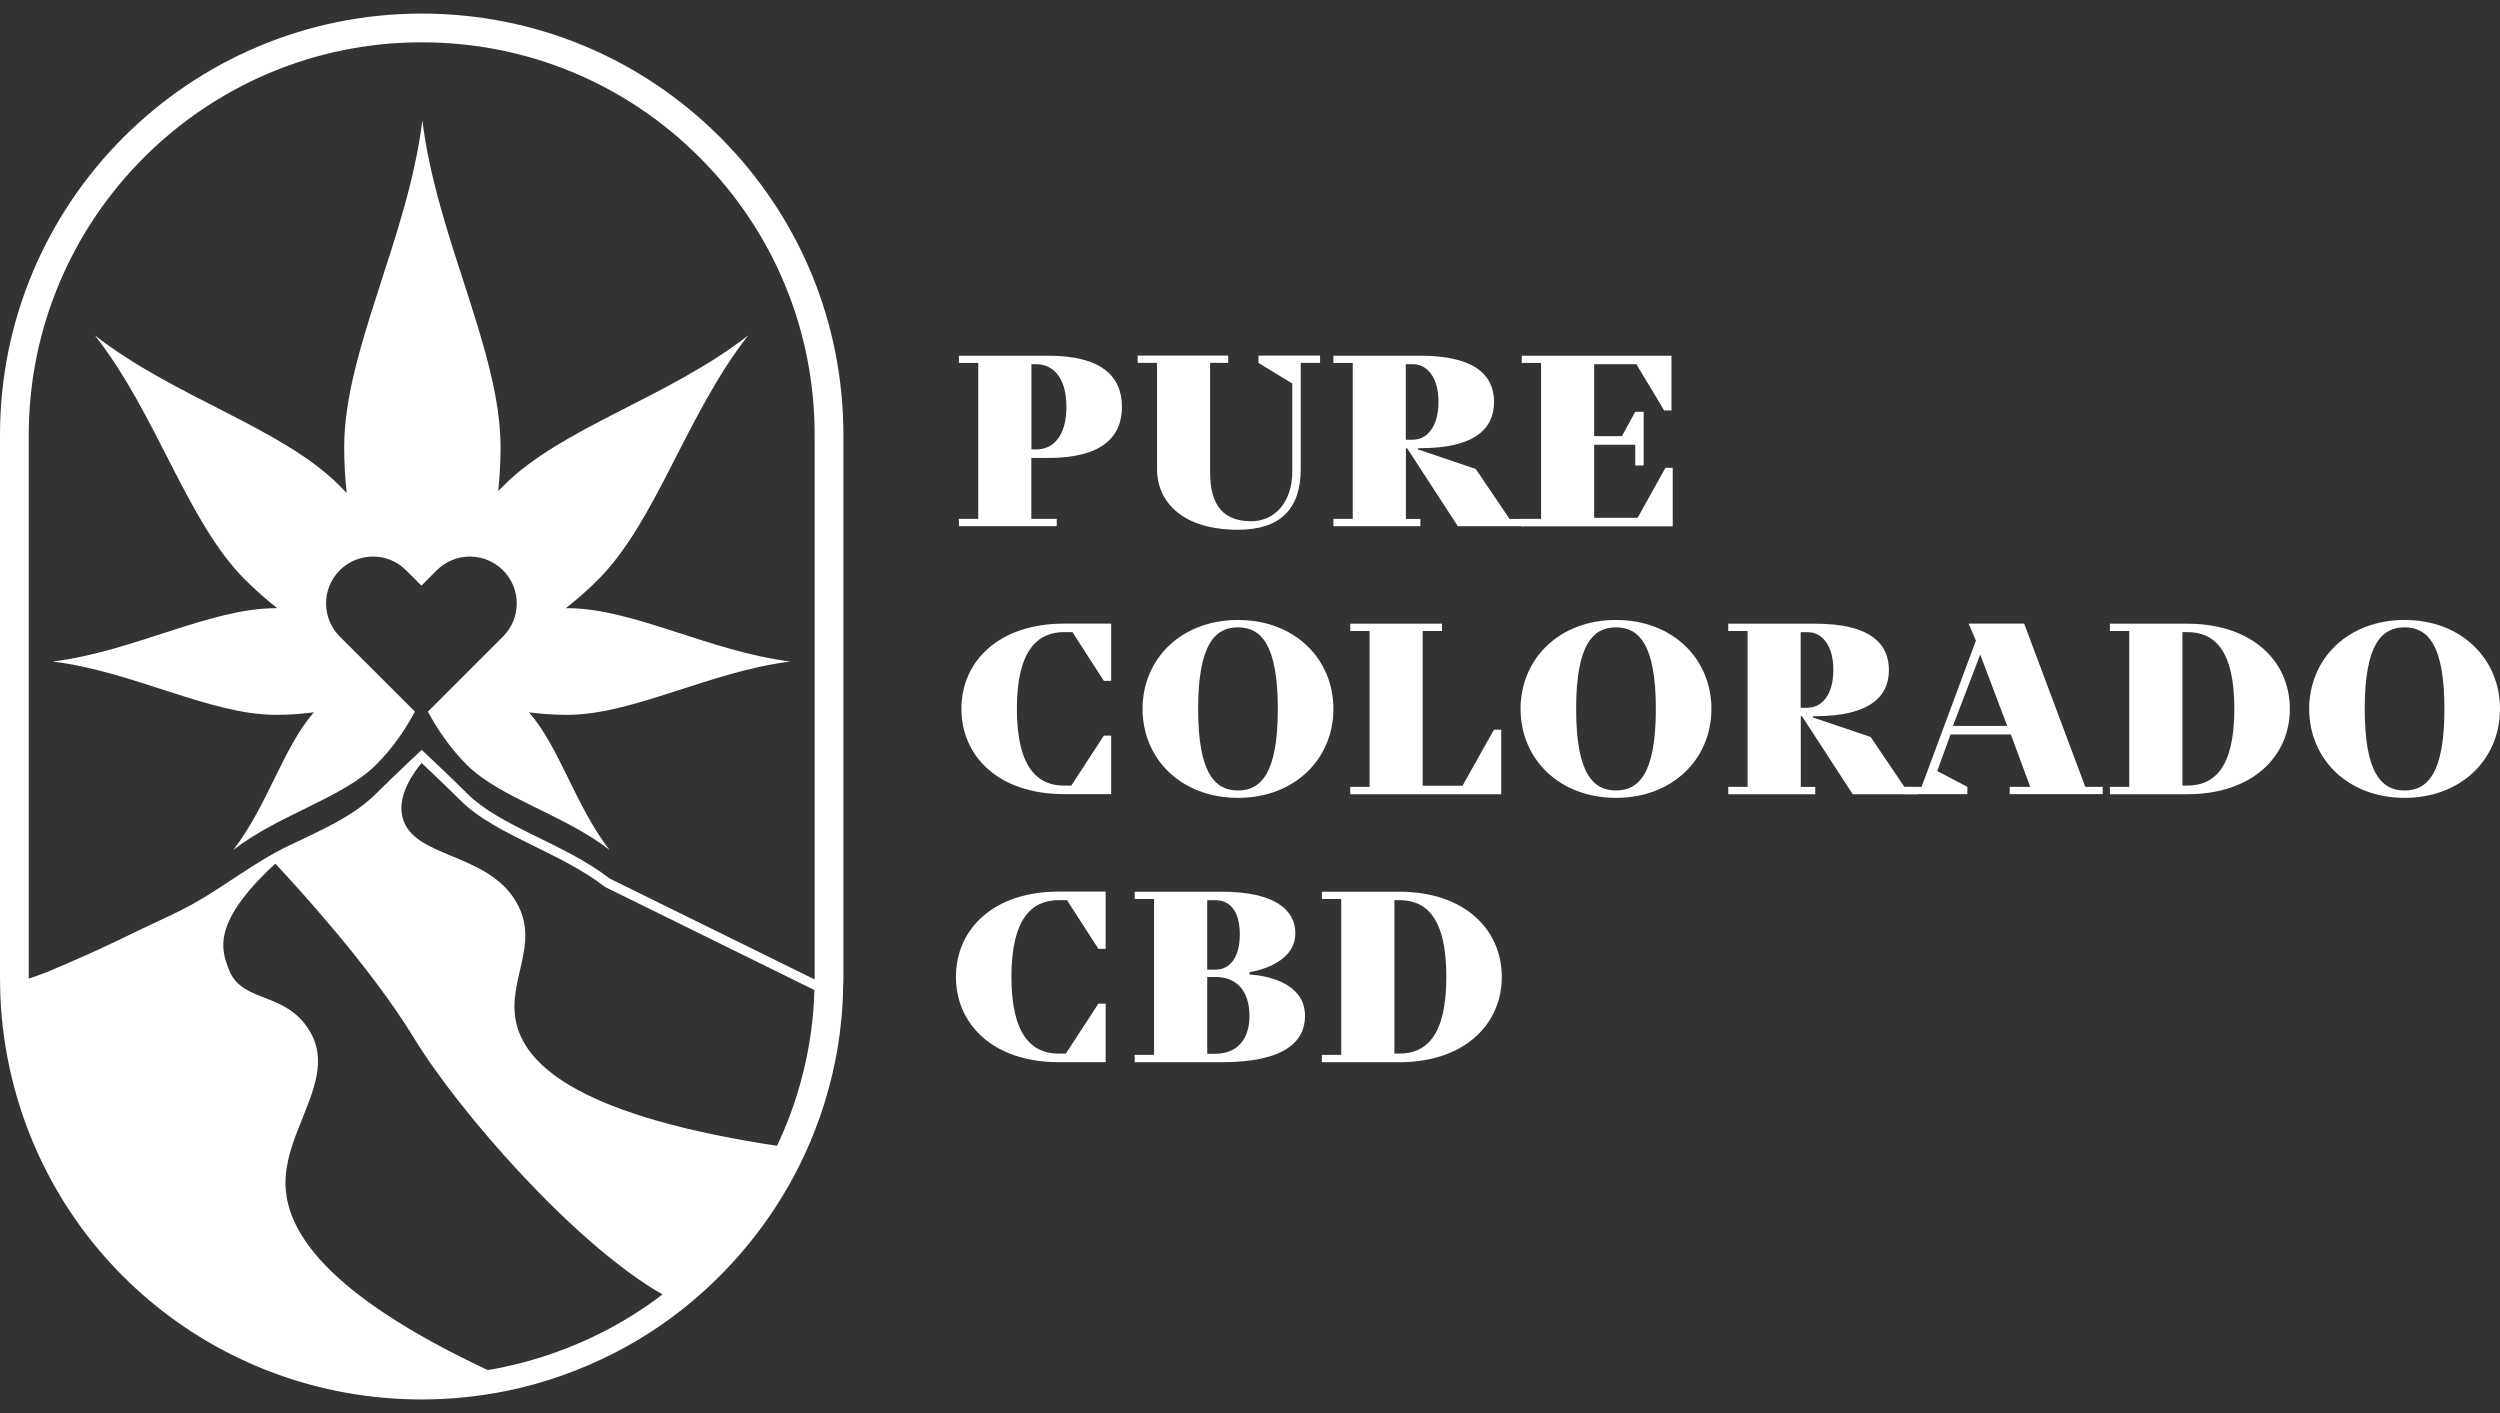
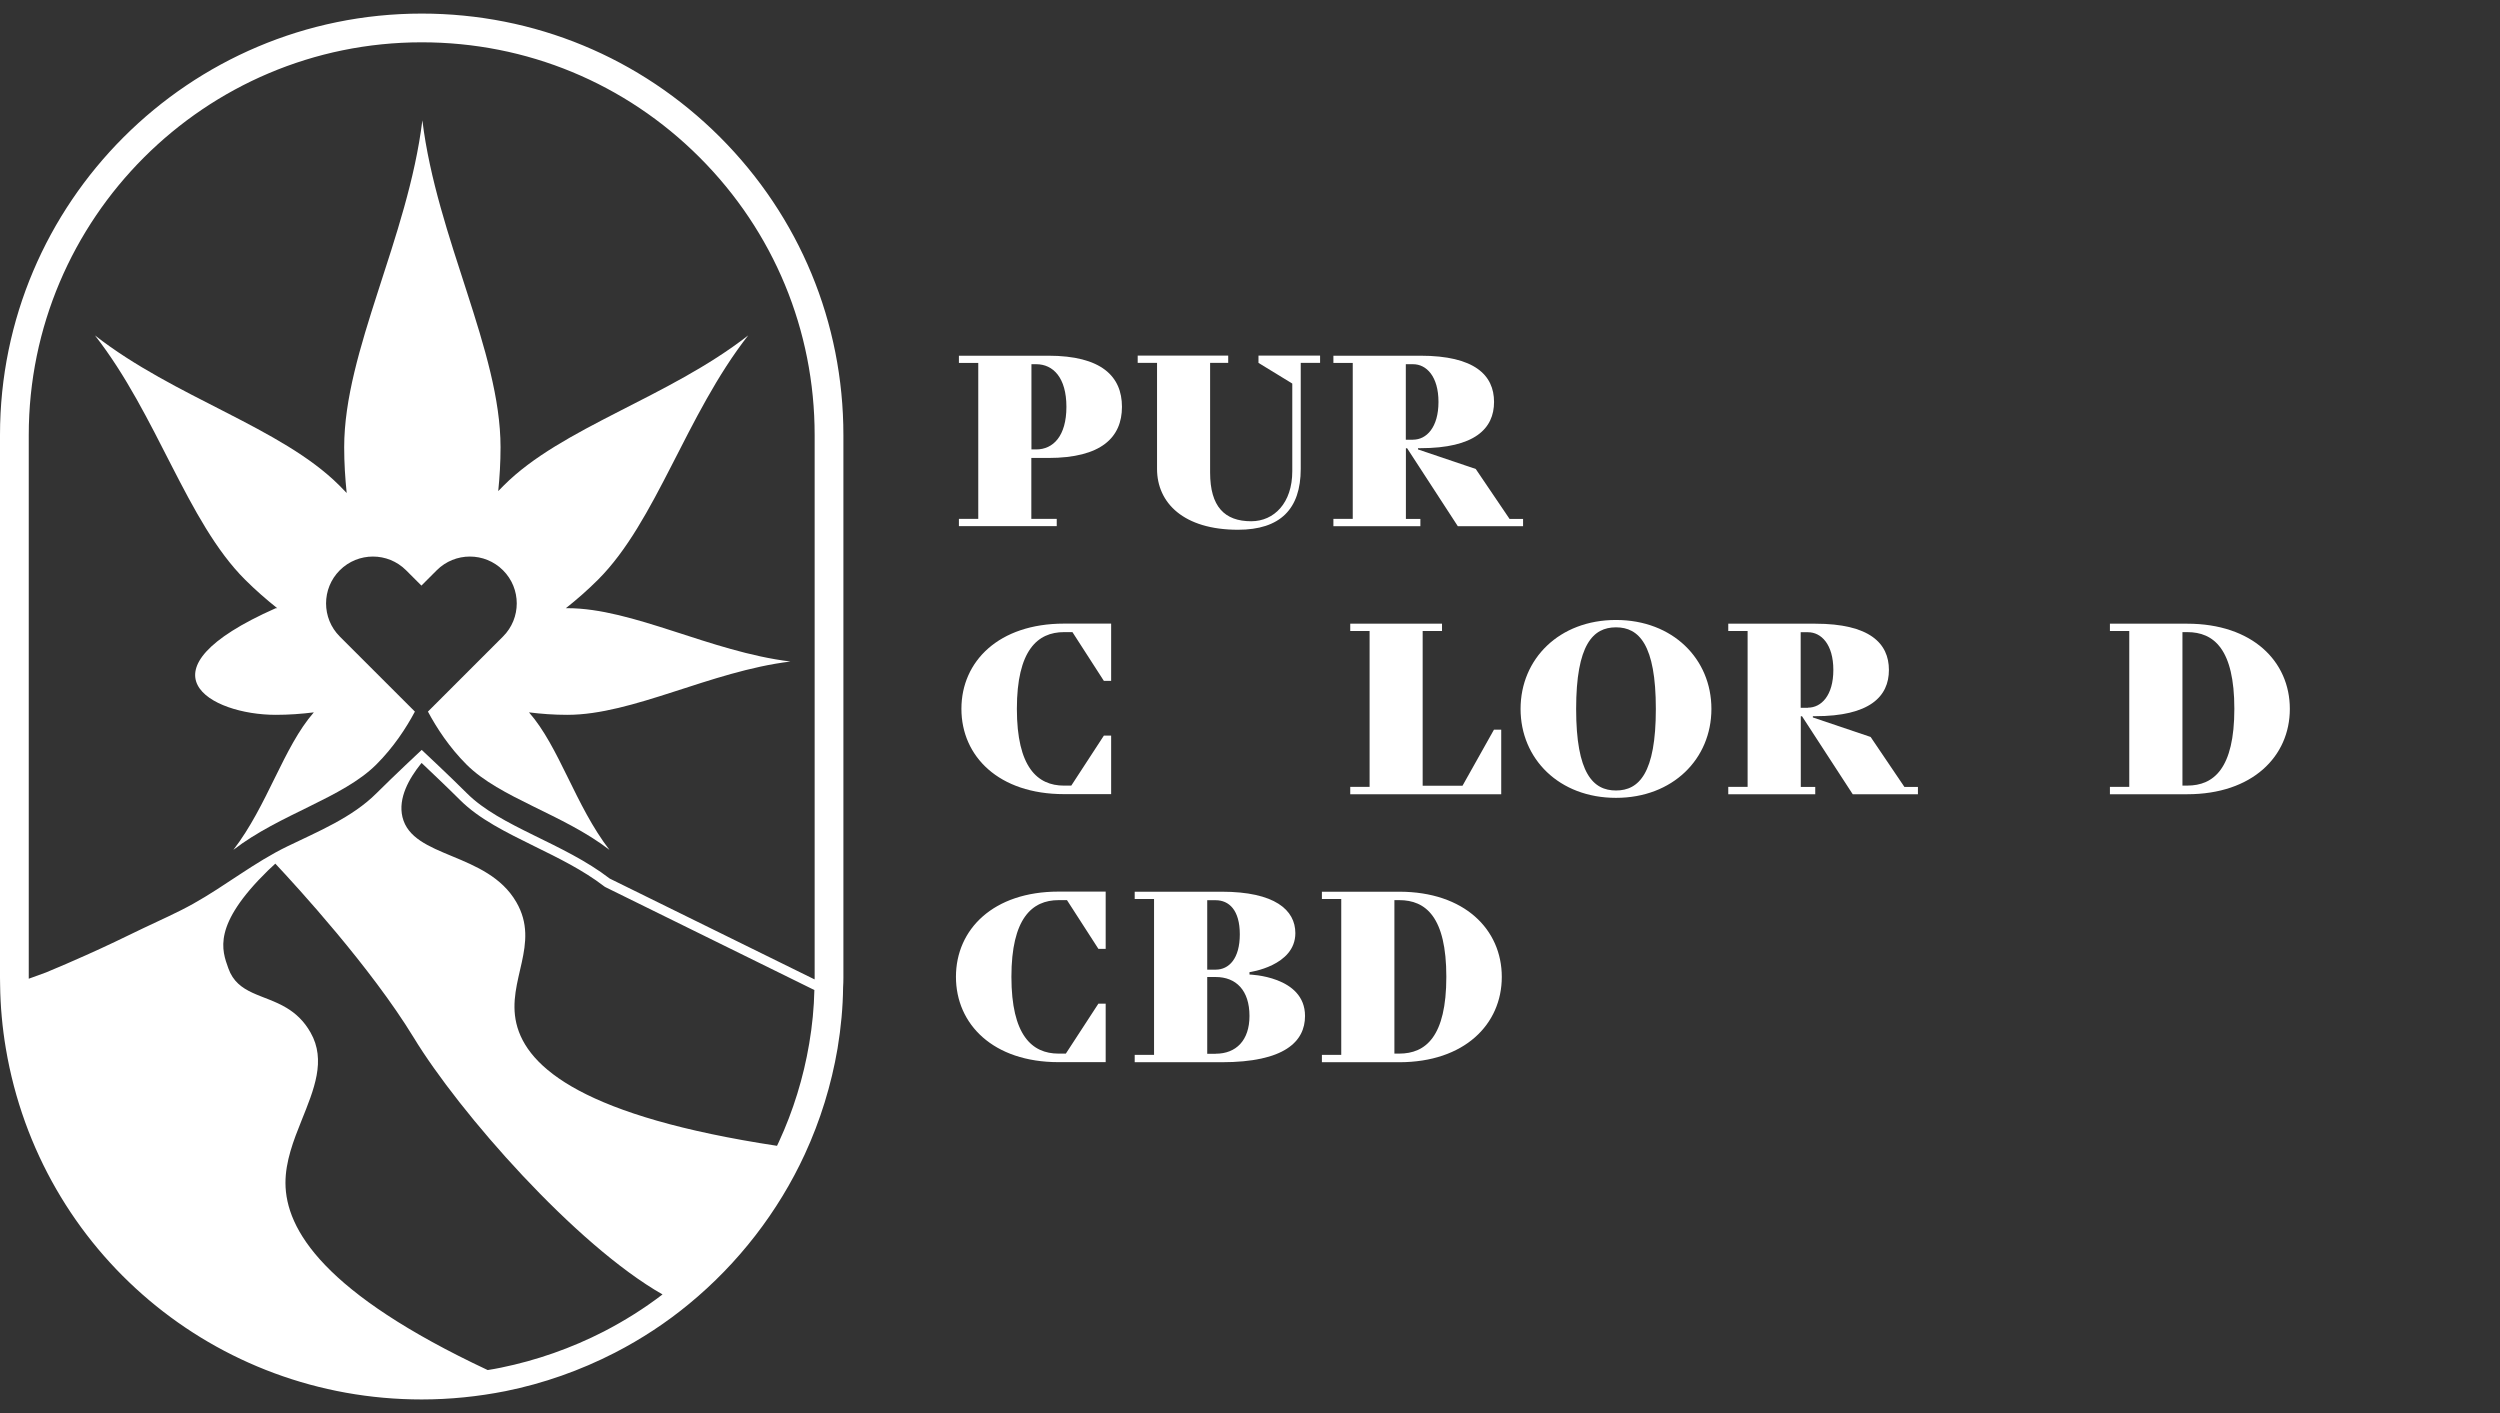
<svg xmlns="http://www.w3.org/2000/svg" width="92" height="52" viewBox="0 0 92 52" fill="none">
  <rect x="0" y="0" width="92" height="52" fill="#333333" stroke="none" />
  <g clip-path="url(#clip0_12_486)">
-     <path d="M20.877 26.306C23.292 26.306 26.13 24.707 29.087 24.344C26.13 23.981 23.292 22.381 20.877 22.381C20.859 22.381 20.842 22.381 20.824 22.381C21.226 22.064 21.624 21.715 22.009 21.331C24.145 19.196 25.238 15.278 27.533 12.343C24.596 14.636 20.672 15.729 18.54 17.864C18.469 17.934 18.402 18.005 18.335 18.072C18.388 17.55 18.42 17.011 18.42 16.458C18.42 12.921 16.075 8.763 15.543 4.429C15.011 8.763 12.666 12.921 12.666 16.458C12.666 17.036 12.702 17.6 12.758 18.142C12.67 18.047 12.578 17.956 12.487 17.864C10.35 15.729 6.43 14.636 3.494 12.343C5.789 15.278 6.881 19.2 9.018 21.331C9.402 21.715 9.804 22.064 10.202 22.381C10.185 22.381 10.167 22.381 10.149 22.381C7.735 22.381 4.897 23.981 1.939 24.344C4.897 24.707 7.735 26.306 10.149 26.306C10.632 26.306 11.101 26.271 11.549 26.215C10.435 27.487 9.839 29.654 8.588 31.275C10.297 29.957 12.61 29.369 13.847 28.135C14.482 27.501 14.944 26.796 15.268 26.187L12.504 23.424C11.831 22.751 11.831 21.659 12.504 20.986C13.178 20.313 14.271 20.313 14.944 20.986L15.508 21.55L16.072 20.986C16.745 20.313 17.838 20.313 18.511 20.986C19.185 21.659 19.185 22.751 18.511 23.424L15.748 26.187C16.072 26.793 16.534 27.501 17.168 28.135C18.402 29.369 20.718 29.957 22.428 31.275C21.177 29.654 20.581 27.483 19.467 26.215C19.915 26.271 20.383 26.306 20.866 26.306H20.877Z" fill="white" />
+     <path d="M20.877 26.306C23.292 26.306 26.13 24.707 29.087 24.344C26.13 23.981 23.292 22.381 20.877 22.381C20.859 22.381 20.842 22.381 20.824 22.381C21.226 22.064 21.624 21.715 22.009 21.331C24.145 19.196 25.238 15.278 27.533 12.343C24.596 14.636 20.672 15.729 18.54 17.864C18.469 17.934 18.402 18.005 18.335 18.072C18.388 17.55 18.42 17.011 18.42 16.458C18.42 12.921 16.075 8.763 15.543 4.429C15.011 8.763 12.666 12.921 12.666 16.458C12.666 17.036 12.702 17.6 12.758 18.142C12.67 18.047 12.578 17.956 12.487 17.864C10.35 15.729 6.43 14.636 3.494 12.343C5.789 15.278 6.881 19.2 9.018 21.331C9.402 21.715 9.804 22.064 10.202 22.381C10.185 22.381 10.167 22.381 10.149 22.381C4.897 24.707 7.735 26.306 10.149 26.306C10.632 26.306 11.101 26.271 11.549 26.215C10.435 27.487 9.839 29.654 8.588 31.275C10.297 29.957 12.61 29.369 13.847 28.135C14.482 27.501 14.944 26.796 15.268 26.187L12.504 23.424C11.831 22.751 11.831 21.659 12.504 20.986C13.178 20.313 14.271 20.313 14.944 20.986L15.508 21.55L16.072 20.986C16.745 20.313 17.838 20.313 18.511 20.986C19.185 21.659 19.185 22.751 18.511 23.424L15.748 26.187C16.072 26.793 16.534 27.501 17.168 28.135C18.402 29.369 20.718 29.957 22.428 31.275C21.177 29.654 20.581 27.483 19.467 26.215C19.915 26.271 20.383 26.306 20.866 26.306H20.877Z" fill="white" />
    <path d="M26.493 5.042C23.556 2.11 19.661 0.5 15.518 0.5C6.959 0.5 0 7.456 0 16.011V35.989C0 36.081 0 36.176 0.004 36.254C0.014 37.029 0.085 37.815 0.215 38.586C1.477 46.067 7.914 51.5 15.518 51.5C16.555 51.5 17.595 51.394 18.607 51.193C19.999 50.912 21.349 50.436 22.625 49.781C23.605 49.277 24.526 48.671 25.358 47.983C27.166 46.496 28.643 44.59 29.62 42.469C30.191 41.229 30.593 39.925 30.822 38.583C30.949 37.822 31.019 37.057 31.026 36.335C31.033 36.222 31.037 36.106 31.037 35.989V16.011C31.037 11.87 29.422 7.973 26.493 5.042ZM22.224 48.998C21.021 49.615 19.745 50.062 18.434 50.33C18.272 50.362 18.11 50.394 17.947 50.418C11.926 47.592 10.509 45.253 10.505 43.53C10.505 42.74 10.798 41.976 11.098 41.232C11.552 40.098 12.011 39.02 11.429 37.998C11.182 37.561 10.872 37.286 10.544 37.089C9.705 36.585 8.743 36.592 8.404 35.637C8.165 34.968 7.802 34.048 9.864 32.032C9.948 31.951 10.04 31.867 10.132 31.782C10.935 32.638 13.646 35.598 15.219 38.174C16.904 40.947 21.184 45.816 24.381 47.635C23.711 48.149 22.985 48.604 22.224 48.998ZM29.778 38.41C29.567 39.657 29.193 40.873 28.661 42.025C28.64 42.071 28.619 42.12 28.594 42.166C21.547 41.095 19.389 39.312 19.001 37.656C18.635 36.081 19.9 34.749 19.001 33.199C17.93 31.345 15.177 31.595 14.81 30.066C14.644 29.369 15.053 28.65 15.497 28.096C15.504 28.09 15.511 28.086 15.518 28.079C15.86 28.403 16.495 29.006 16.932 29.442C17.634 30.144 18.628 30.63 19.678 31.148C20.553 31.578 21.459 32.022 22.224 32.61L22.252 32.631L22.284 32.649L29.969 36.433C29.955 37.085 29.891 37.751 29.778 38.41ZM29.979 35.989C29.979 35.989 29.976 36.025 29.976 36.042L22.439 32.332C20.732 31.017 18.416 30.429 17.182 29.192C16.548 28.558 15.518 27.596 15.518 27.596C15.518 27.596 14.489 28.558 13.854 29.192C12.963 30.084 11.704 30.598 10.586 31.141C9.36 31.733 8.292 32.6 7.104 33.262C6.511 33.593 5.884 33.865 5.274 34.157C4.579 34.495 3.885 34.83 3.18 35.144C2.69 35.366 2.193 35.577 1.696 35.785C1.646 35.806 1.343 35.912 1.058 36.017V16.011C1.058 8.04 7.544 1.557 15.518 1.557C19.379 1.557 23.01 3.058 25.742 5.789C28.474 8.52 29.979 12.152 29.979 16.011V35.989Z" fill="white" />
    <path d="M35.288 19.094H36V13.357H35.288V13.09H38.577C40.534 13.09 41.288 13.851 41.288 14.971C41.288 16.092 40.534 16.853 38.577 16.853H37.953V19.094H38.888V19.361H35.288V19.094ZM38.133 16.539C38.757 16.539 39.244 16.046 39.244 14.971C39.244 13.896 38.754 13.403 38.133 13.403H37.957V16.539H38.133Z" fill="white" />
    <path d="M42.579 17.255V13.354H41.867V13.086H45.198V13.354H44.532V17.388C44.532 18.643 45.064 19.182 46.044 19.182C46.887 19.182 47.556 18.509 47.556 17.343V14.115L46.312 13.354V13.086H48.579V13.354H47.867V17.255C47.867 18.734 47.112 19.495 45.558 19.495C43.559 19.495 42.579 18.509 42.579 17.255Z" fill="white" />
    <path d="M49.069 19.094H49.781V13.357H49.069V13.09H52.27C54.269 13.09 54.981 13.808 54.981 14.791C54.981 15.775 54.269 16.493 52.27 16.493H52.182V16.539L54.307 17.258L55.552 19.097H56.049V19.365H53.648L51.783 16.497H51.737V19.097H52.27V19.365H49.069V19.097V19.094ZM52.002 16.18C52.492 16.18 52.936 15.732 52.936 14.791C52.936 13.851 52.492 13.403 52.002 13.403H51.734V16.183H52.002V16.18Z" fill="white" />
-     <path d="M56 19.094H56.712V13.357H56V13.09H61.51V15.105H61.242L60.219 13.403H58.665V16.049H59.687L60.177 15.154H60.487V17.128H60.177V16.366H58.665V19.055H60.265L61.288 17.216H61.556V19.369H56V19.101V19.094Z" fill="white" />
    <path d="M39.156 29.224C36.755 29.224 35.38 27.836 35.38 26.085C35.38 24.334 36.758 22.949 39.156 22.949H40.89V25.056H40.622L39.466 23.262H39.156C38.179 23.262 37.421 23.935 37.421 26.085C37.421 28.234 38.176 28.911 39.156 28.911H39.423L40.622 27.071H40.89V29.224H39.156Z" fill="white" />
-     <path d="M42.046 26.088C42.046 24.249 43.467 22.815 45.558 22.815C47.648 22.815 49.069 24.249 49.069 26.088C49.069 27.927 47.648 29.361 45.558 29.361C43.467 29.361 42.046 27.927 42.046 26.088ZM47.024 26.088C47.024 23.713 46.4 23.086 45.558 23.086C44.715 23.086 44.091 23.713 44.091 26.088C44.091 28.463 44.715 29.09 45.558 29.09C46.4 29.09 47.024 28.463 47.024 26.088Z" fill="white" />
    <path d="M49.689 28.956H50.401V23.22H49.689V22.952H53.066V23.22H52.354V28.914H53.821L54.977 26.853H55.245V29.228H49.689V28.96V28.956Z" fill="white" />
    <path d="M55.957 26.088C55.957 24.249 57.378 22.815 59.468 22.815C61.559 22.815 62.98 24.249 62.98 26.088C62.98 27.927 61.559 29.361 59.468 29.361C57.378 29.361 55.957 27.927 55.957 26.088ZM60.935 26.088C60.935 23.713 60.311 23.086 59.468 23.086C58.626 23.086 58.002 23.713 58.002 26.088C58.002 28.463 58.626 29.09 59.468 29.09C60.311 29.09 60.935 28.463 60.935 26.088Z" fill="white" />
    <path d="M63.6 28.956H64.312V23.22H63.6V22.952H66.801C68.8 22.952 69.512 23.671 69.512 24.654C69.512 25.637 68.8 26.356 66.801 26.356H66.713V26.402L68.839 27.12L70.083 28.96H70.58V29.228H68.18L66.315 26.359H66.269V28.96H66.801V29.228H63.6V28.96V28.956ZM66.533 26.042C67.023 26.042 67.467 25.595 67.467 24.654C67.467 23.713 67.023 23.266 66.533 23.266H66.265V26.046H66.533V26.042Z" fill="white" />
-     <path d="M70.09 28.956H70.714L72.713 23.576L72.445 22.949H74.49L76.739 28.956H77.38V29.224H73.957V28.956H74.712L74 27.029H71.779L71.289 28.375L72.399 28.956V29.224H70.09V28.956ZM73.866 26.715L72.872 24.087L71.867 26.715H73.866Z" fill="white" />
    <path d="M77.645 28.956H78.357V23.22H77.645V22.952H80.49C82.891 22.952 84.266 24.34 84.266 26.088C84.266 27.836 82.887 29.228 80.49 29.228H77.645V28.96V28.956ZM80.49 28.91C81.466 28.91 82.224 28.283 82.224 26.085C82.224 23.886 81.47 23.262 80.49 23.262H80.314V28.91H80.49Z" fill="white" />
-     <path d="M84.978 26.088C84.978 24.249 86.398 22.815 88.489 22.815C90.579 22.815 92 24.249 92 26.088C92 27.927 90.579 29.361 88.489 29.361C86.398 29.361 84.978 27.927 84.978 26.088ZM89.955 26.088C89.955 23.713 89.335 23.086 88.489 23.086C87.643 23.086 87.022 23.713 87.022 26.088C87.022 28.463 87.646 29.09 88.489 29.09C89.331 29.09 89.955 28.463 89.955 26.088Z" fill="white" />
    <path d="M38.955 39.087C36.554 39.087 35.179 37.698 35.179 35.947C35.179 34.196 36.557 32.811 38.955 32.811H40.689V34.918H40.421L39.265 33.125H38.955C37.978 33.125 37.22 33.798 37.22 35.947C37.22 38.096 37.975 38.773 38.955 38.773H39.223L40.421 36.934H40.689V39.087H38.955Z" fill="white" />
    <path d="M41.757 38.819H42.469V33.083H41.757V32.815H44.958C46.915 32.815 47.669 33.488 47.669 34.34C47.669 35.549 45.981 35.775 45.981 35.775V35.863C45.981 35.863 48.025 35.915 48.025 37.388C48.025 38.329 47.271 39.09 44.958 39.09H41.757V38.822V38.819ZM44.736 35.683C45.226 35.683 45.625 35.278 45.625 34.383C45.625 33.488 45.226 33.128 44.736 33.128H44.426V35.683H44.736ZM44.736 38.777C45.491 38.777 45.981 38.283 45.981 37.388C45.981 36.447 45.491 35.954 44.736 35.954H44.426V38.78H44.736V38.777Z" fill="white" />
    <path d="M48.646 38.819H49.358V33.083H48.646V32.815H51.491C53.891 32.815 55.266 34.203 55.266 35.951C55.266 37.698 53.888 39.09 51.491 39.09H48.646V38.822V38.819ZM51.491 38.773C52.467 38.773 53.225 38.146 53.225 35.947C53.225 33.748 52.471 33.125 51.491 33.125H51.314V38.773H51.491Z" fill="white" />
  </g>
  <defs>
    <clipPath id="clip0_12_486">
      <rect width="92" height="51" fill="white" transform="translate(0 0.5)" />
    </clipPath>
  </defs>
</svg>